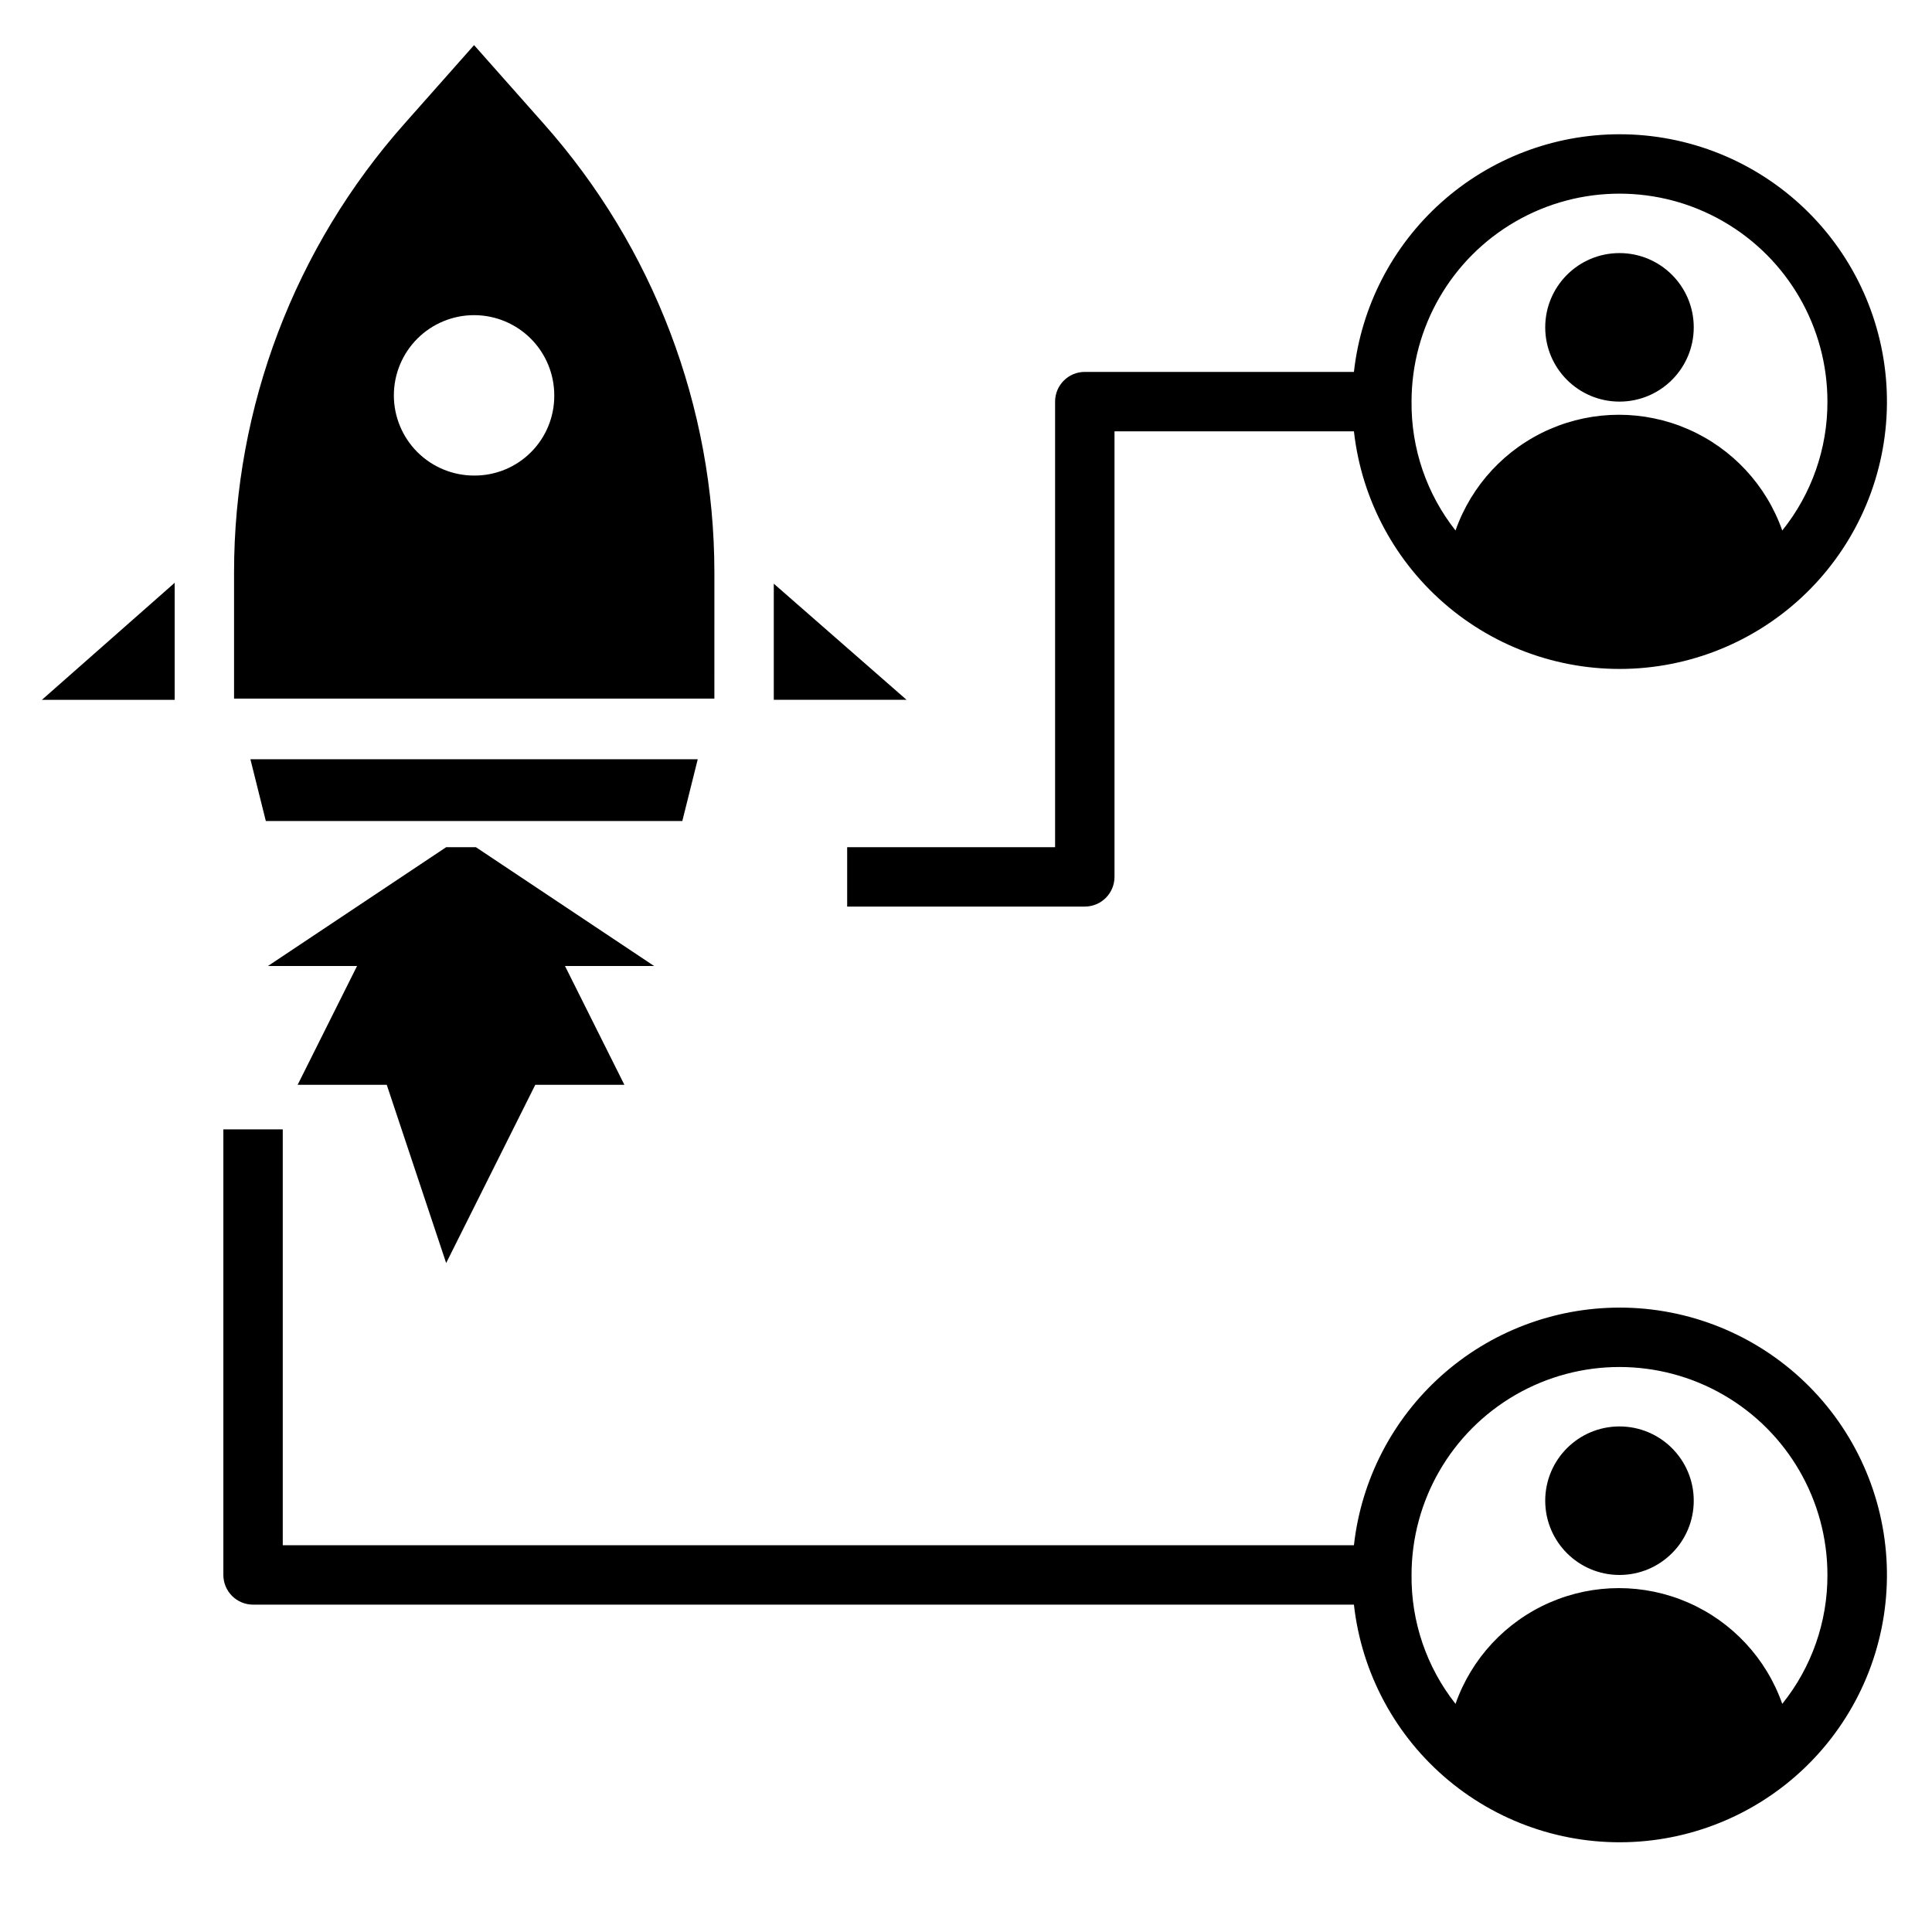
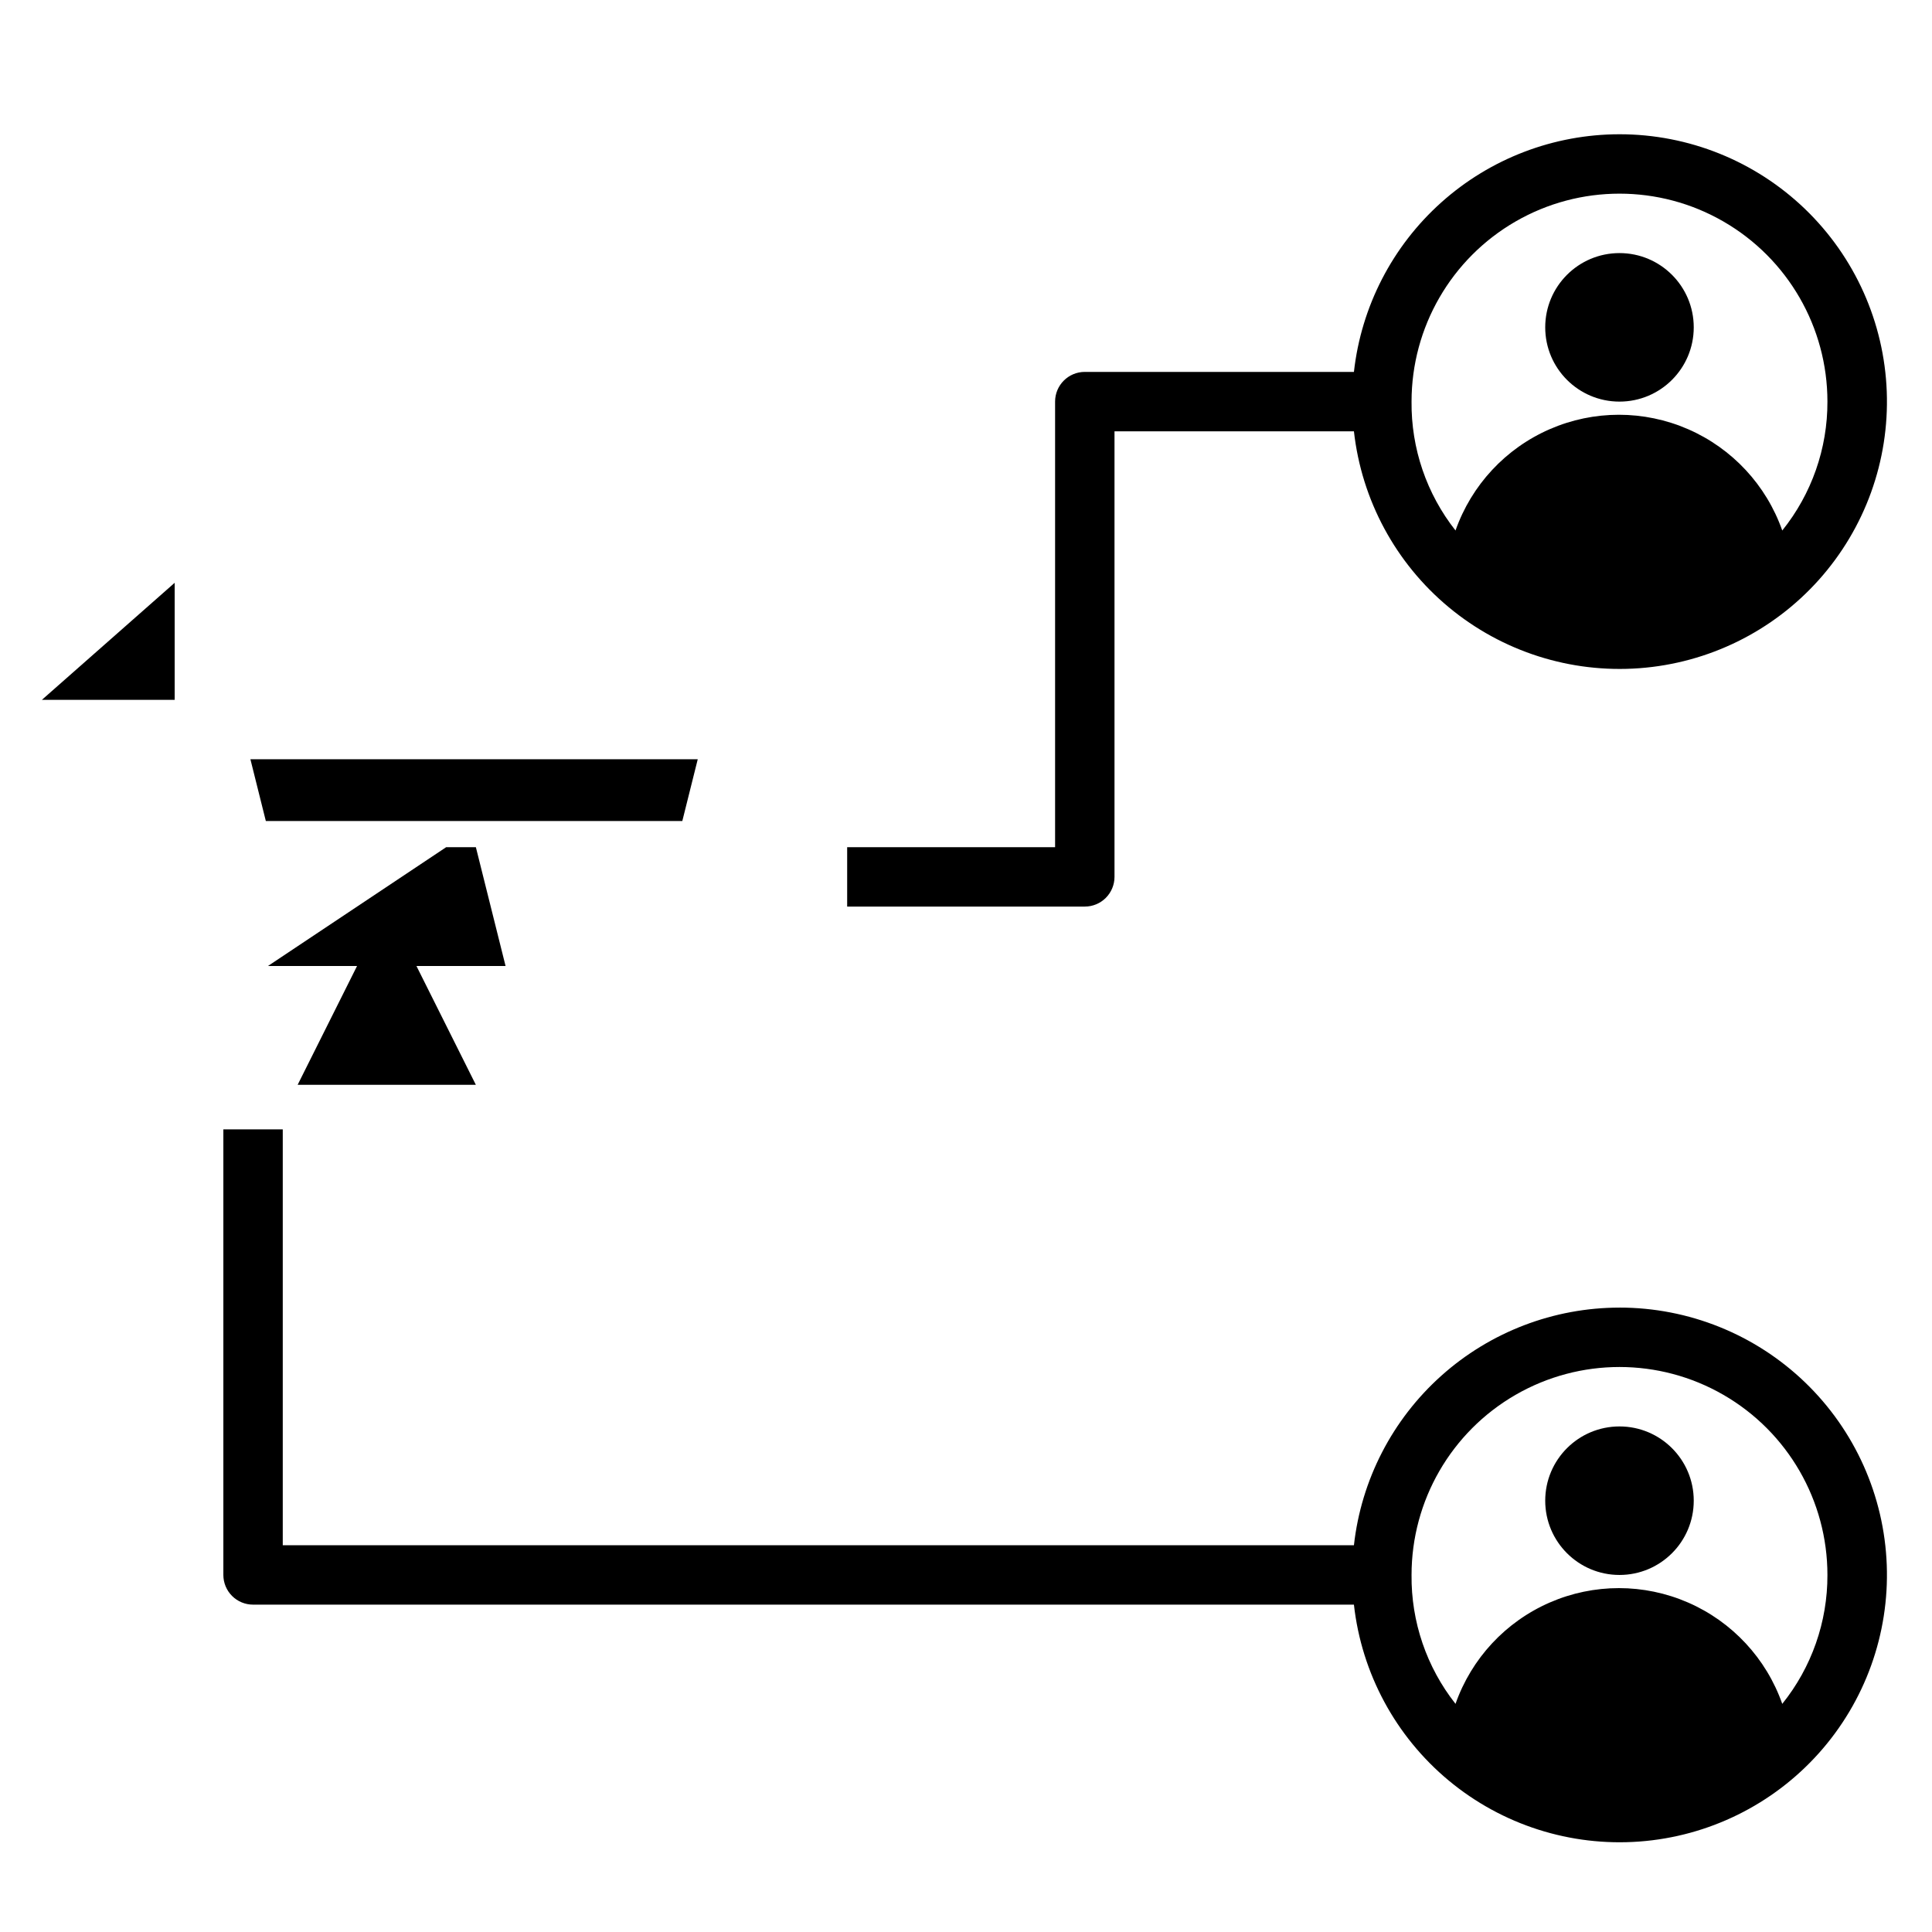
<svg xmlns="http://www.w3.org/2000/svg" fill="#000000" width="800px" height="800px" version="1.1" viewBox="144 144 512 512">
  <g>
    <path d="m190.29 298.45-35.188 31.016h35.188z" />
-     <path d="m384.25 329.46-35.188-30.777v30.777z" />
-     <path d="m333.32 295.77c-0.008-43.918-16.145-86.301-45.344-119.11l-18.344-20.703-18.34 20.703c-29.18 32.812-45.289 75.199-45.266 119.11v33.375h127.29zm-63.684-25.742h-0.004c-5.641 0-11.051-2.242-15.039-6.234-3.984-3.992-6.223-9.406-6.215-15.047 0.008-5.641 2.258-11.047 6.254-15.031 3.996-3.981 9.414-6.211 15.055-6.195 5.641 0.012 11.047 2.269 15.023 6.269 3.977 4.004 6.199 9.422 6.176 15.062 0.023 5.637-2.211 11.047-6.207 15.023-3.992 3.981-9.41 6.195-15.047 6.152z" />
-     <path d="m270.11 368.51h-7.871l-47.23 31.488h23.613l-15.742 31.488h23.613l15.746 47.23 23.617-47.23h23.613l-15.742-31.488h23.617z" />
+     <path d="m270.11 368.51h-7.871l-47.23 31.488h23.613l-15.742 31.488h23.613h23.613l-15.742-31.488h23.617z" />
    <path d="m573.18 179.58c-17.422 0.008-34.23 6.434-47.211 18.051-12.984 11.617-21.23 27.613-23.164 44.926h-71.32c-4.348 0-7.875 3.523-7.875 7.871v118.08h-55.102v15.742h62.977c2.086 0 4.09-0.828 5.566-2.305 1.473-1.477 2.305-3.481 2.305-5.566v-118.08h63.449c2.035 18.227 11.059 34.949 25.172 46.656s32.215 17.488 50.5 16.125c18.289-1.363 35.332-9.762 47.555-23.434 12.223-13.668 18.668-31.547 17.98-49.871-0.688-18.324-8.449-35.668-21.66-48.387-13.211-12.715-30.836-19.816-49.172-19.809zm43.141 105.01h-0.004c-4.227-12.031-13.273-21.758-24.961-26.852-11.691-5.094-24.977-5.094-36.664 0-11.691 5.094-20.738 14.82-24.965 26.852-7.672-9.723-11.781-21.781-11.652-34.164 0-19.688 10.504-37.879 27.555-47.723 17.047-9.844 38.055-9.844 55.102 0 17.051 9.844 27.555 28.035 27.555 47.723 0.039 12.422-4.184 24.484-11.969 34.164z" />
    <path d="m592.86 230.75c0 10.867-8.812 19.68-19.68 19.68-10.871 0-19.68-8.812-19.68-19.68s8.809-19.68 19.68-19.68c10.867 0 19.68 8.812 19.68 19.68" />
    <path d="m573.18 490.53c-17.422 0.008-34.23 6.434-47.211 18.051-12.984 11.617-21.23 27.613-23.164 44.926h-283.87v-110.21l-15.742-0.004v118.08c0 2.086 0.828 4.09 2.305 5.566 1.477 1.477 3.477 2.305 5.566 2.305h291.74c2.035 18.223 11.059 34.949 25.172 46.656 14.113 11.707 32.215 17.488 50.5 16.125 18.289-1.363 35.332-9.762 47.555-23.434 12.223-13.668 18.668-31.547 17.98-49.871-0.688-18.324-8.449-35.668-21.66-48.387-13.211-12.715-30.836-19.816-49.172-19.809zm43.141 105.01h-0.004c-4.227-12.031-13.273-21.758-24.961-26.852-11.691-5.094-24.977-5.094-36.664 0-11.691 5.094-20.738 14.82-24.965 26.852-7.672-9.723-11.781-21.781-11.652-34.164 0-19.688 10.504-37.879 27.555-47.723 17.047-9.844 38.055-9.844 55.102 0 17.051 9.844 27.555 28.035 27.555 47.723 0.039 12.422-4.184 24.484-11.969 34.164z" />
    <path d="m592.86 541.7c0 10.867-8.812 19.68-19.68 19.68-10.871 0-19.68-8.812-19.68-19.68 0-10.871 8.809-19.68 19.68-19.68 10.867 0 19.68 8.809 19.68 19.68" />
    <path d="m328.91 345.21h-118.55l4.09 16.371h110.37z" />
  </g>
</svg>